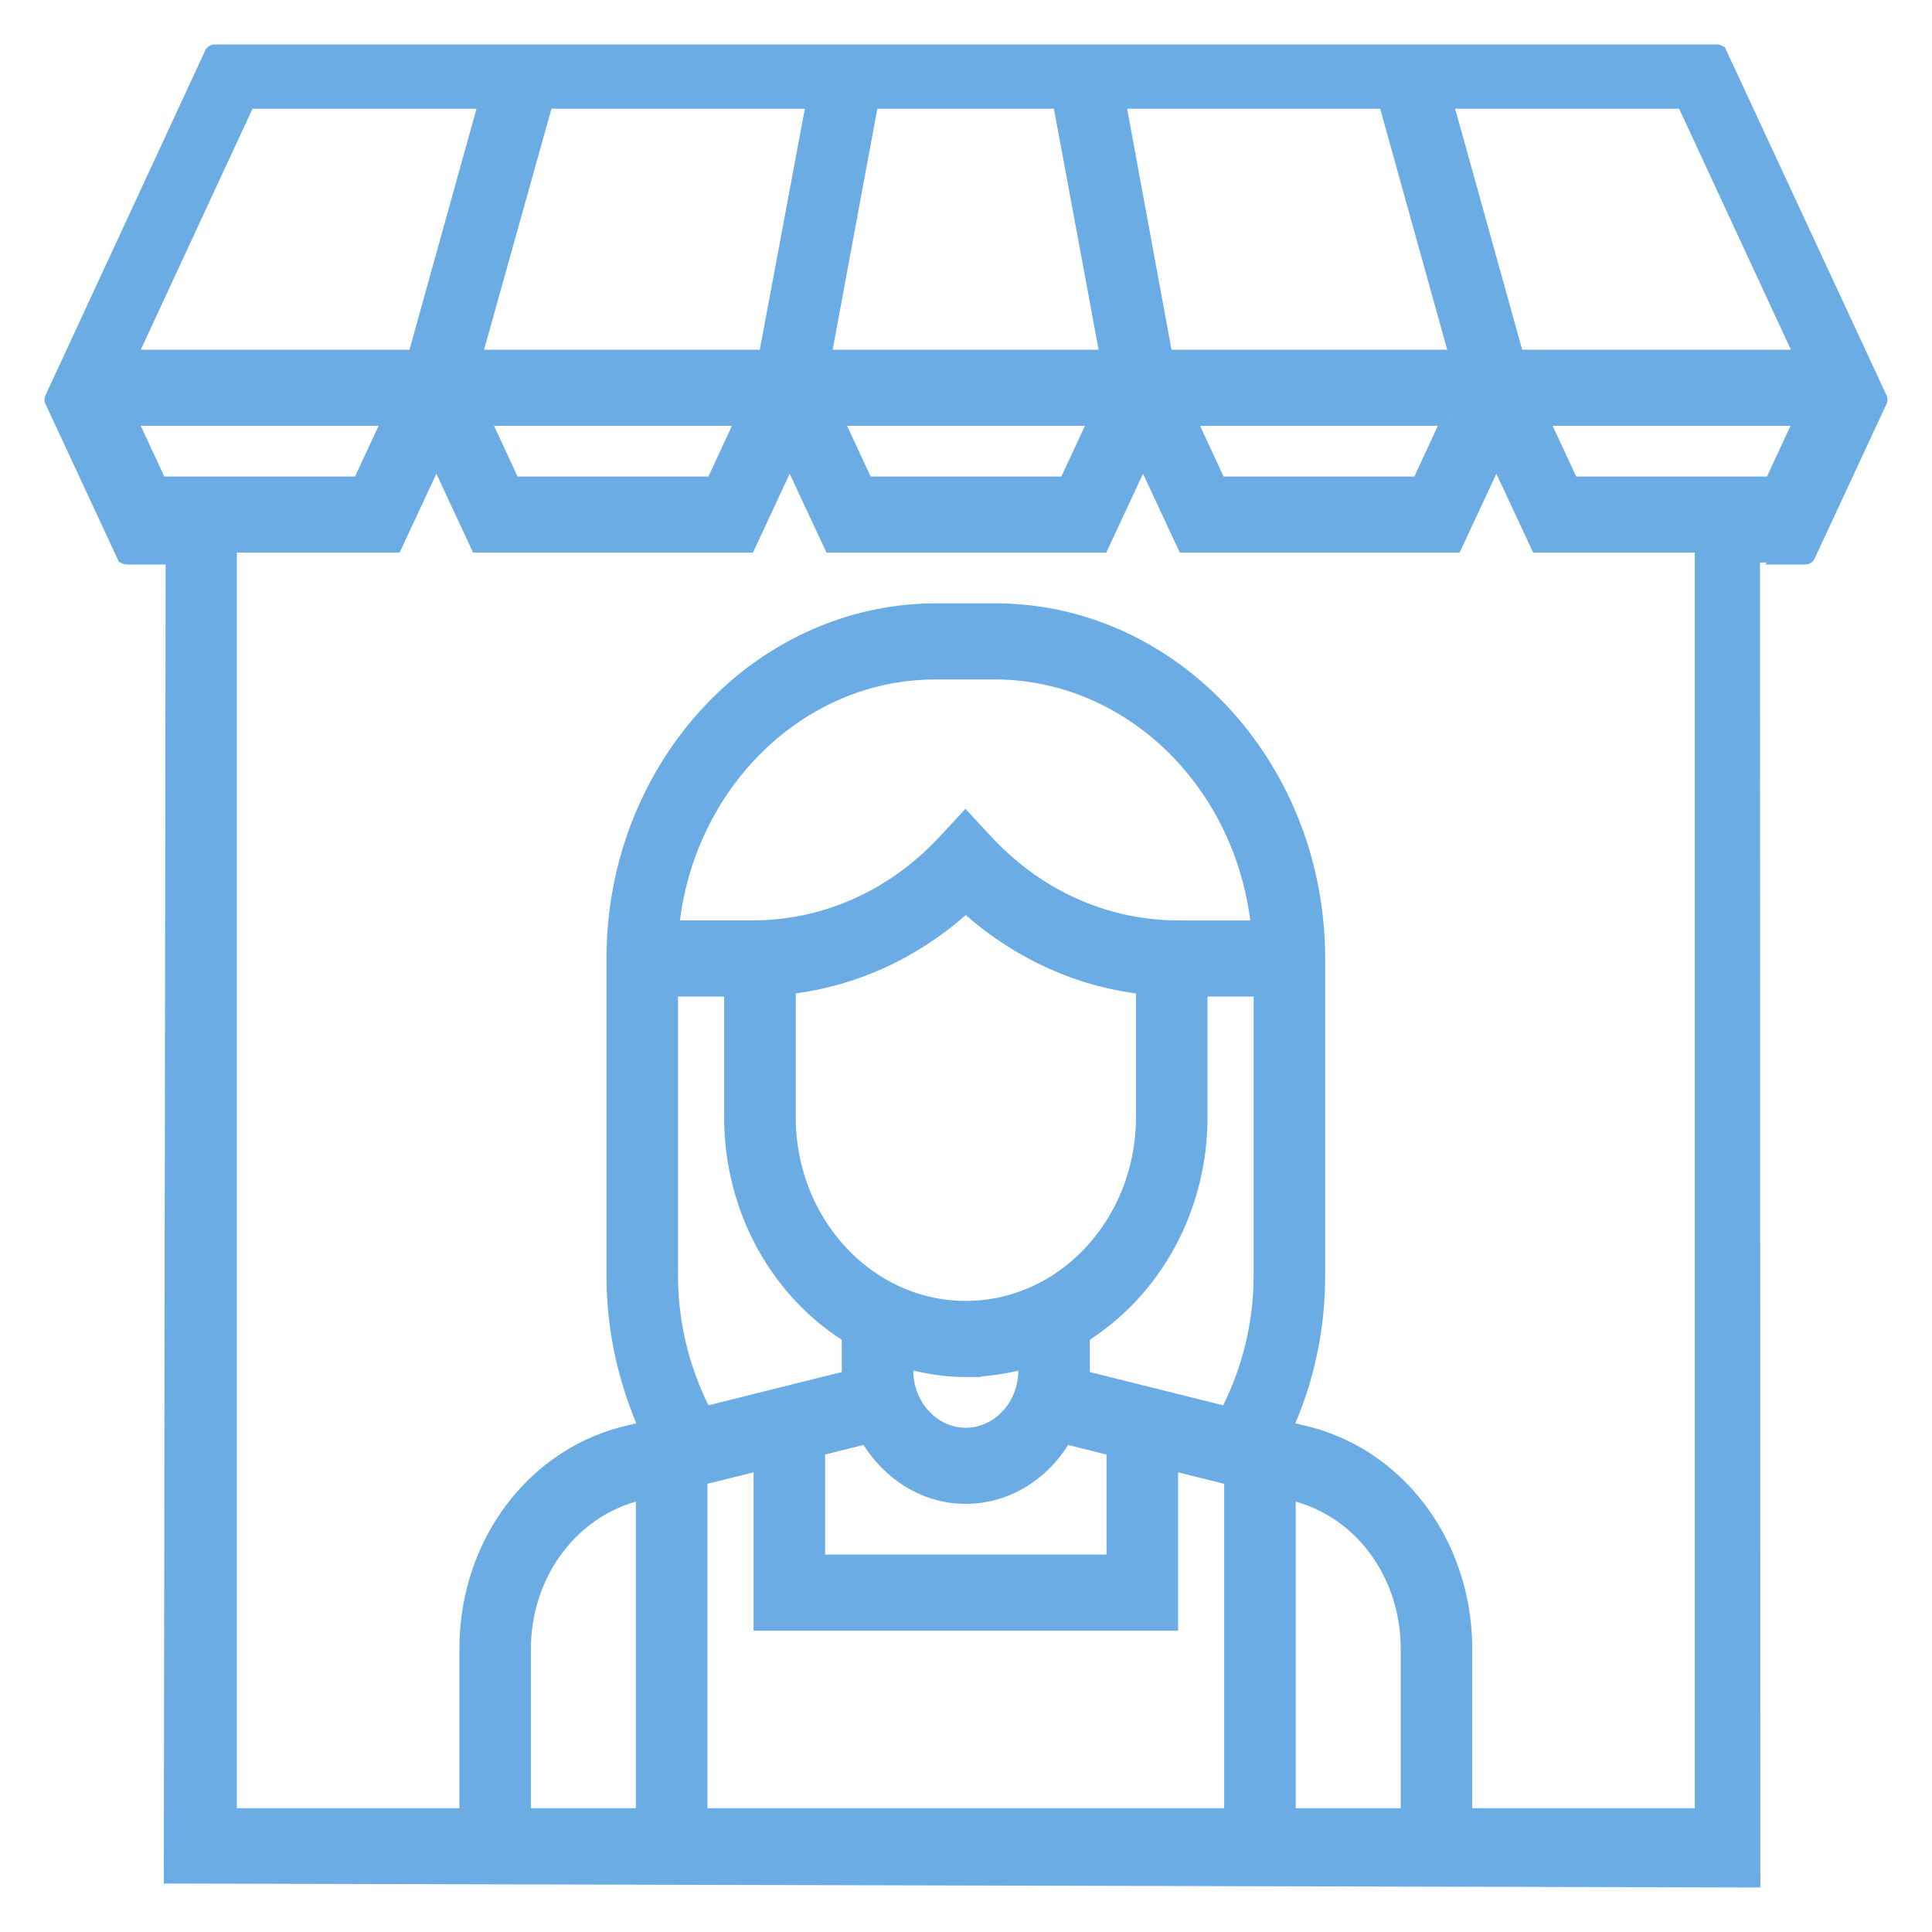
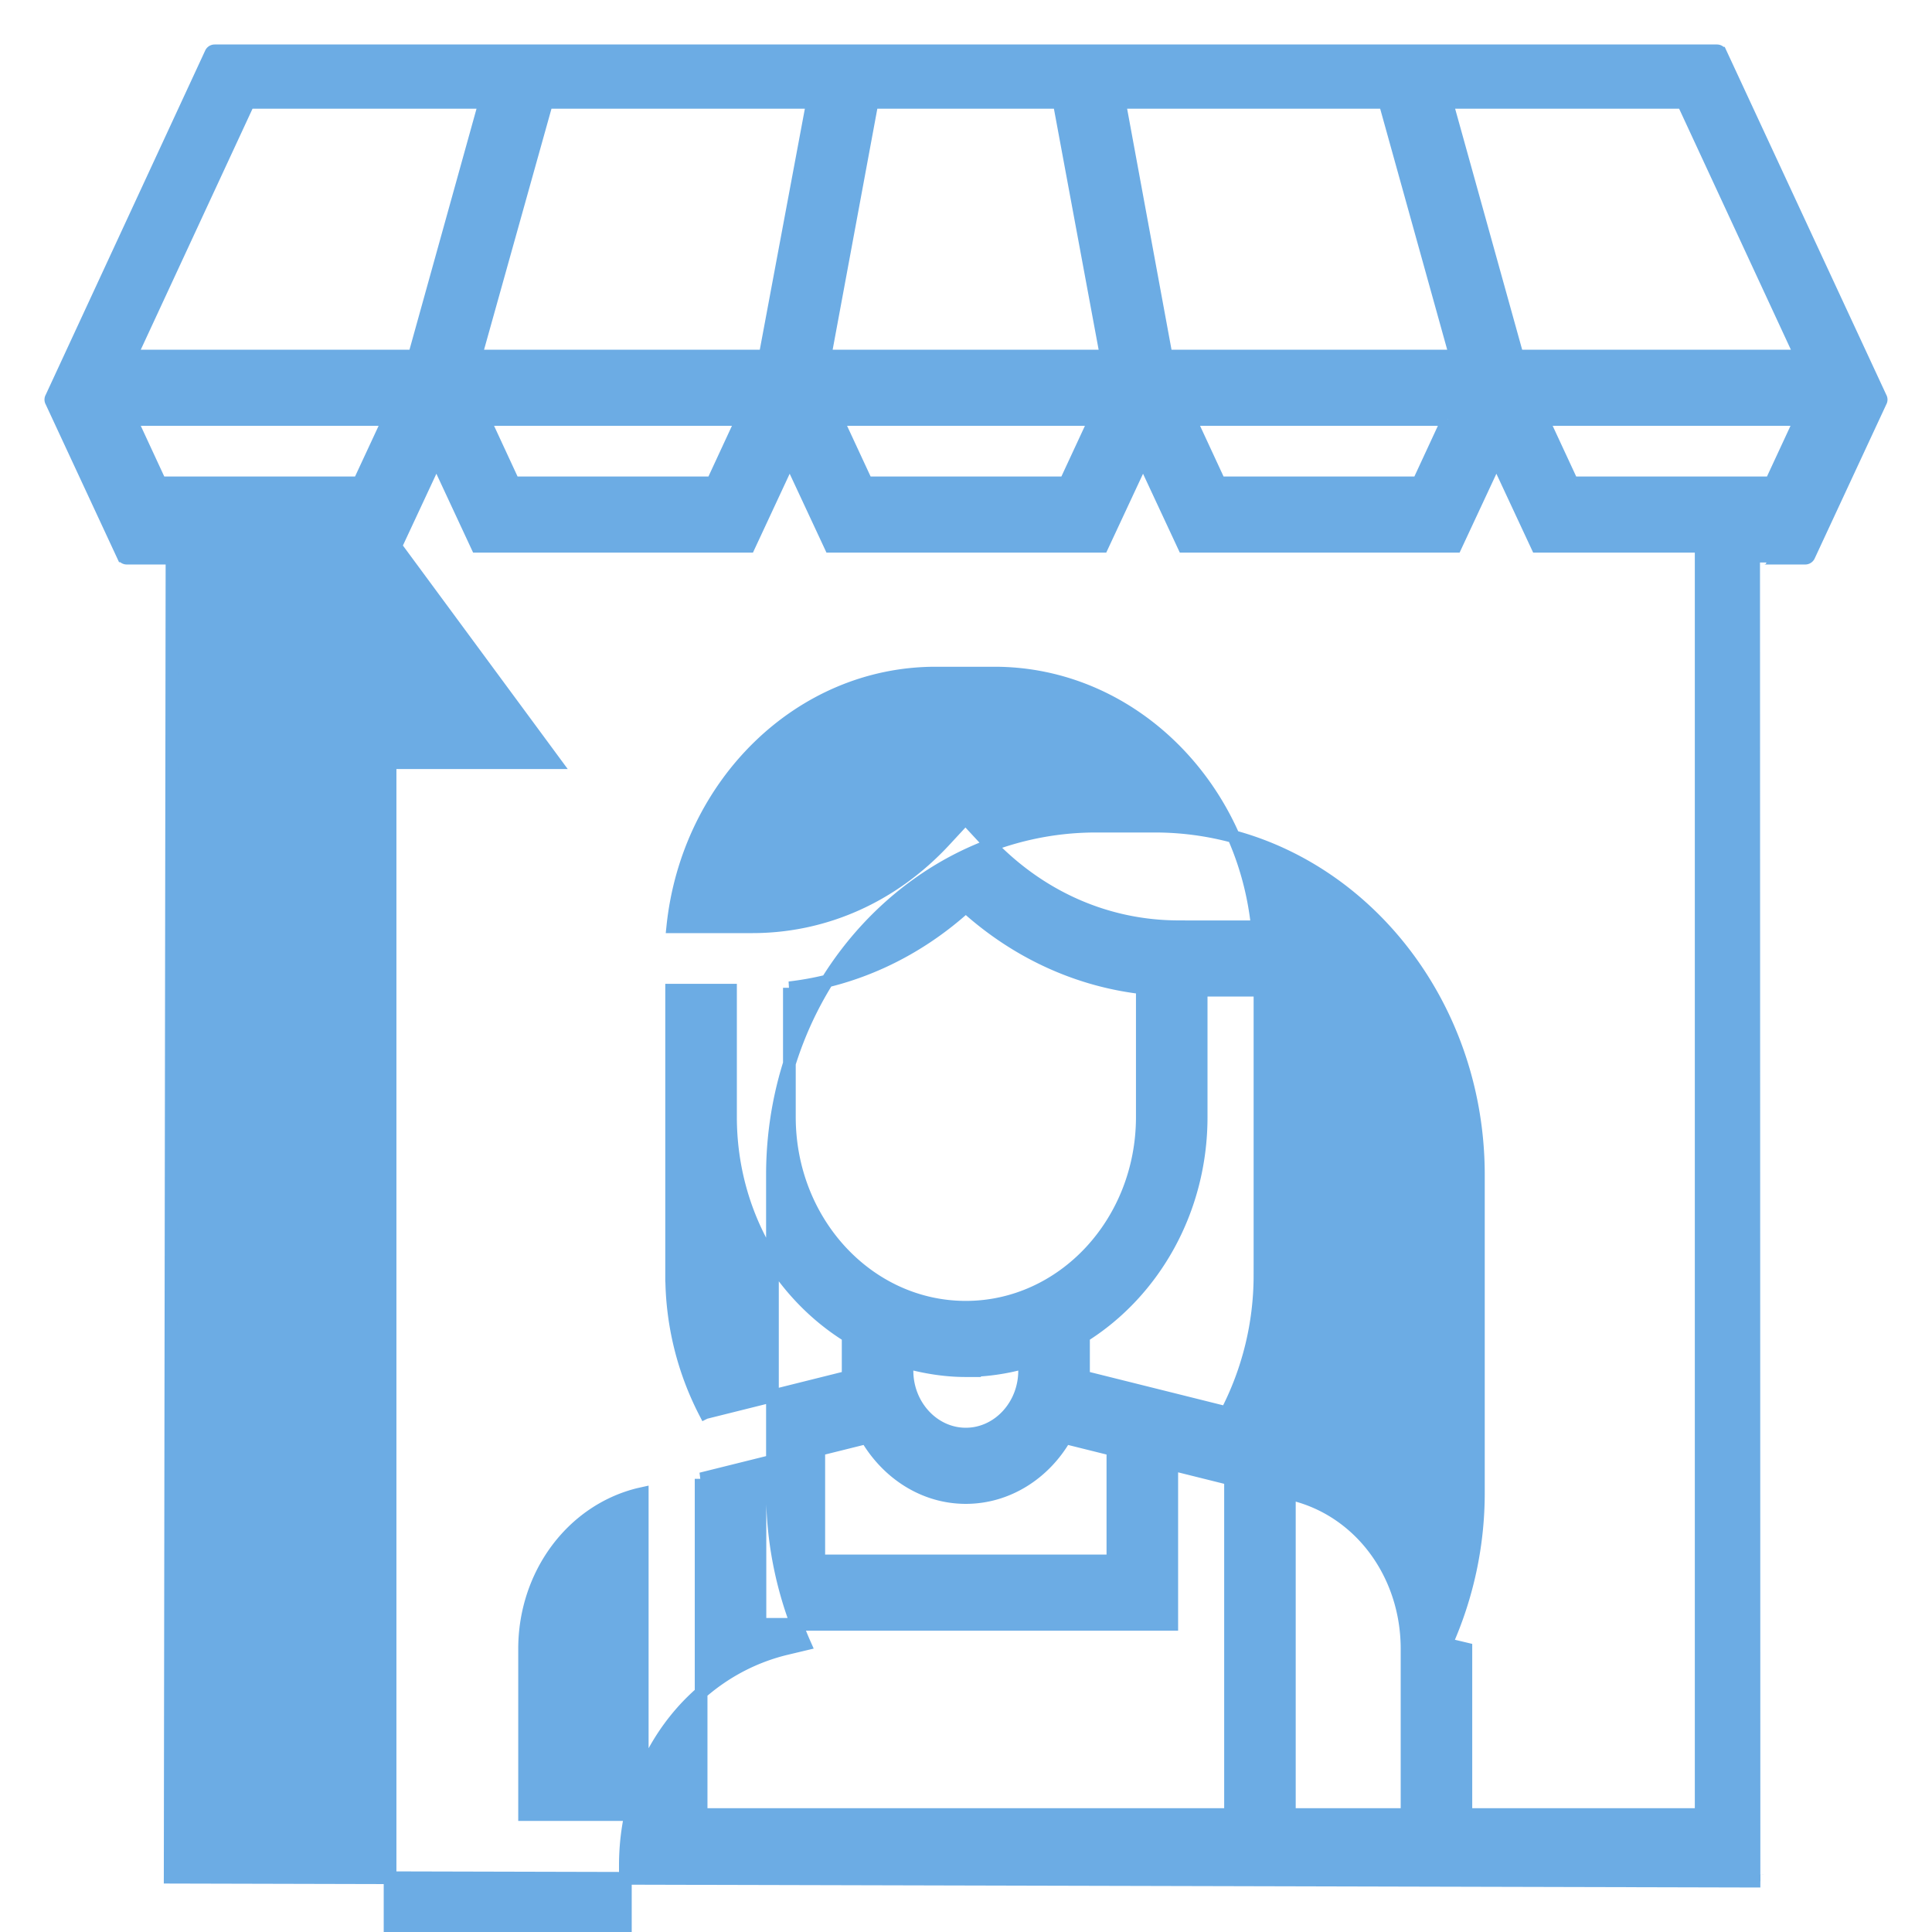
<svg xmlns="http://www.w3.org/2000/svg" width="38" height="38" viewBox="0 0 38 38">
  <title>7DDA206A-0759-4C56-B941-44CB164BDB76</title>
  <g id="Homepage" fill="none" fill-rule="evenodd">
    <g id="Homepage-Ver.4" transform="translate(-634 -2291)" fill="#6CACE4" fill-rule="nonzero" stroke="#6CACE4" stroke-width=".25">
      <g id="Financial-Solutions-with-relationship-focus" transform="translate(244 1833)">
        <g id="Business-Owner" transform="translate(366 162)">
-           <path d="M58.617 307.064c0-.047.036-.086.08-.086h.81a.079.079 0 0 0 .072-.046l1.41-3.033a.075.075 0 0 0 0-.078l-3.146-6.774a.079.079 0 0 0-.072-.047h-29.55a.079.079 0 0 0-.072.047l-3.138 6.774a.075.075 0 0 0 0 .078l1.41 3.033a.079.079 0 0 0 .072.046h.81c.044 0 .08.04.08.086l-.036 25.858 31.277.078m-3.702-27.503l-.579-1.247h5.07l-.579 1.247h-3.912zm-9.163-2.494h-5.532l.925-4.99h3.681l.926 4.99zm.26-4.99h5.222l1.388 4.99h-5.691l-.919-4.99zm-6.971 4.99h-5.692l1.396-4.99h5.229l-.933 4.99zm-.456 1.247l-.578 1.247H34.1l-.578-1.247h5.07zm6.943 0l-.579 1.247h-3.912l-.579-1.247h5.07zm6.942 0l-.578 1.247h-3.913l-.578-1.247h5.07zm6.943-1.247h-5.576l-1.388-4.99h4.65l2.314 4.99zm-30.533-4.99h4.65l-1.388 4.99h-5.576l2.314-4.99zm-2.314 6.237h5.07l-.58 1.247h-3.912l-.578-1.247zm5.207 2.494l.803-1.722.802 1.722h5.345l.802-1.722.803 1.722h5.344l.803-1.722.803 1.722h5.344l.803-1.722.803 1.722h3.225v24.946h-4.628v-3.258c0-2.043-1.288-3.797-3.139-4.257l-.39-.093a7.274 7.274 0 0 0 .636-2.994v-6.236c0-3.781-2.857-6.86-6.364-6.86h-1.157c-3.508 0-6.364 3.079-6.364 6.86v6.236c0 1.045.224 2.066.636 2.994l-.39.093c-1.852.46-3.139 2.207-3.139 4.257v3.258h-4.628v-24.946h3.247zm5.43 14.344v-5.612h1.158v2.494c0 1.84.933 3.454 2.314 4.311v.803l-2.813.702a5.87 5.87 0 0 1-.658-2.698zm10.914 2.698l-2.813-.702v-.803c1.38-.865 2.314-2.471 2.314-4.31v-2.495h1.157v5.612a5.87 5.87 0 0 1-.658 2.698zm-8.02.725l.94-.234c.412.701 1.128 1.177 1.952 1.177.825 0 1.548-.476 1.953-1.177l.94.234v2.19h-5.785v-2.19zm-.579-9.082c1.28-.148 2.48-.702 3.471-1.598.991.896 2.192 1.45 3.472 1.598v2.541c0 2.066-1.555 3.742-3.472 3.742-1.916 0-3.47-1.676-3.47-3.742v-2.541zm2.314 7.367c.37.1.76.163 1.157.163a4.38 4.38 0 0 0 1.157-.163v.163c0 .686-.52 1.248-1.157 1.248-.636 0-1.157-.562-1.157-1.248v-.163zm5.345-8.568c-1.432 0-2.77-.6-3.783-1.691l-.412-.445-.412.445c-1.013 1.091-2.35 1.691-3.782 1.691h-1.562c.289-2.798 2.495-4.989 5.17-4.989h1.157c2.676 0 4.882 2.19 5.171 4.99h-1.547zM34.318 331.69v-3.258c0-1.458.926-2.713 2.242-3.04l.072-.016v6.314h-2.314zm3.471-6.603l1.158-.288v3.15h8.1v-3.15l1.156.288v6.603H37.79v-6.603zm11.571.289l.073.016c1.323.327 2.242 1.574 2.242 3.04v3.258H49.36v-6.314z" id="owners-icon" />
+           <path d="M58.617 307.064c0-.047.036-.086.08-.086h.81a.079.079 0 0 0 .072-.046l1.41-3.033a.075.075 0 0 0 0-.078l-3.146-6.774a.079.079 0 0 0-.072-.047h-29.55a.079.079 0 0 0-.072.047l-3.138 6.774a.075.075 0 0 0 0 .078l1.41 3.033a.079.079 0 0 0 .072.046h.81c.044 0 .08.04.08.086l-.036 25.858 31.277.078m-3.702-27.503l-.579-1.247h5.07l-.579 1.247h-3.912zm-9.163-2.494h-5.532l.925-4.99h3.681l.926 4.99zm.26-4.99h5.222l1.388 4.99h-5.691l-.919-4.99zm-6.971 4.99h-5.692l1.396-4.99h5.229l-.933 4.99zm-.456 1.247l-.578 1.247H34.1l-.578-1.247h5.07zm6.943 0l-.579 1.247h-3.912l-.579-1.247h5.07zm6.942 0l-.578 1.247h-3.913l-.578-1.247h5.07zm6.943-1.247h-5.576l-1.388-4.99h4.65l2.314 4.99zm-30.533-4.99h4.65l-1.388 4.99h-5.576l2.314-4.99zm-2.314 6.237h5.07l-.58 1.247h-3.912l-.578-1.247zm5.207 2.494l.803-1.722.802 1.722h5.345l.802-1.722.803 1.722h5.344l.803-1.722.803 1.722h5.344l.803-1.722.803 1.722h3.225v24.946h-4.628v-3.258l-.39-.093a7.274 7.274 0 0 0 .636-2.994v-6.236c0-3.781-2.857-6.86-6.364-6.86h-1.157c-3.508 0-6.364 3.079-6.364 6.86v6.236c0 1.045.224 2.066.636 2.994l-.39.093c-1.852.46-3.139 2.207-3.139 4.257v3.258h-4.628v-24.946h3.247zm5.43 14.344v-5.612h1.158v2.494c0 1.84.933 3.454 2.314 4.311v.803l-2.813.702a5.87 5.87 0 0 1-.658-2.698zm10.914 2.698l-2.813-.702v-.803c1.38-.865 2.314-2.471 2.314-4.31v-2.495h1.157v5.612a5.87 5.87 0 0 1-.658 2.698zm-8.02.725l.94-.234c.412.701 1.128 1.177 1.952 1.177.825 0 1.548-.476 1.953-1.177l.94.234v2.19h-5.785v-2.19zm-.579-9.082c1.28-.148 2.48-.702 3.471-1.598.991.896 2.192 1.45 3.472 1.598v2.541c0 2.066-1.555 3.742-3.472 3.742-1.916 0-3.47-1.676-3.47-3.742v-2.541zm2.314 7.367c.37.1.76.163 1.157.163a4.38 4.38 0 0 0 1.157-.163v.163c0 .686-.52 1.248-1.157 1.248-.636 0-1.157-.562-1.157-1.248v-.163zm5.345-8.568c-1.432 0-2.77-.6-3.783-1.691l-.412-.445-.412.445c-1.013 1.091-2.35 1.691-3.782 1.691h-1.562c.289-2.798 2.495-4.989 5.17-4.989h1.157c2.676 0 4.882 2.19 5.171 4.99h-1.547zM34.318 331.69v-3.258c0-1.458.926-2.713 2.242-3.04l.072-.016v6.314h-2.314zm3.471-6.603l1.158-.288v3.15h8.1v-3.15l1.156.288v6.603H37.79v-6.603zm11.571.289l.073.016c1.323.327 2.242 1.574 2.242 3.04v3.258H49.36v-6.314z" id="owners-icon" />
        </g>
      </g>
    </g>
  </g>
</svg>